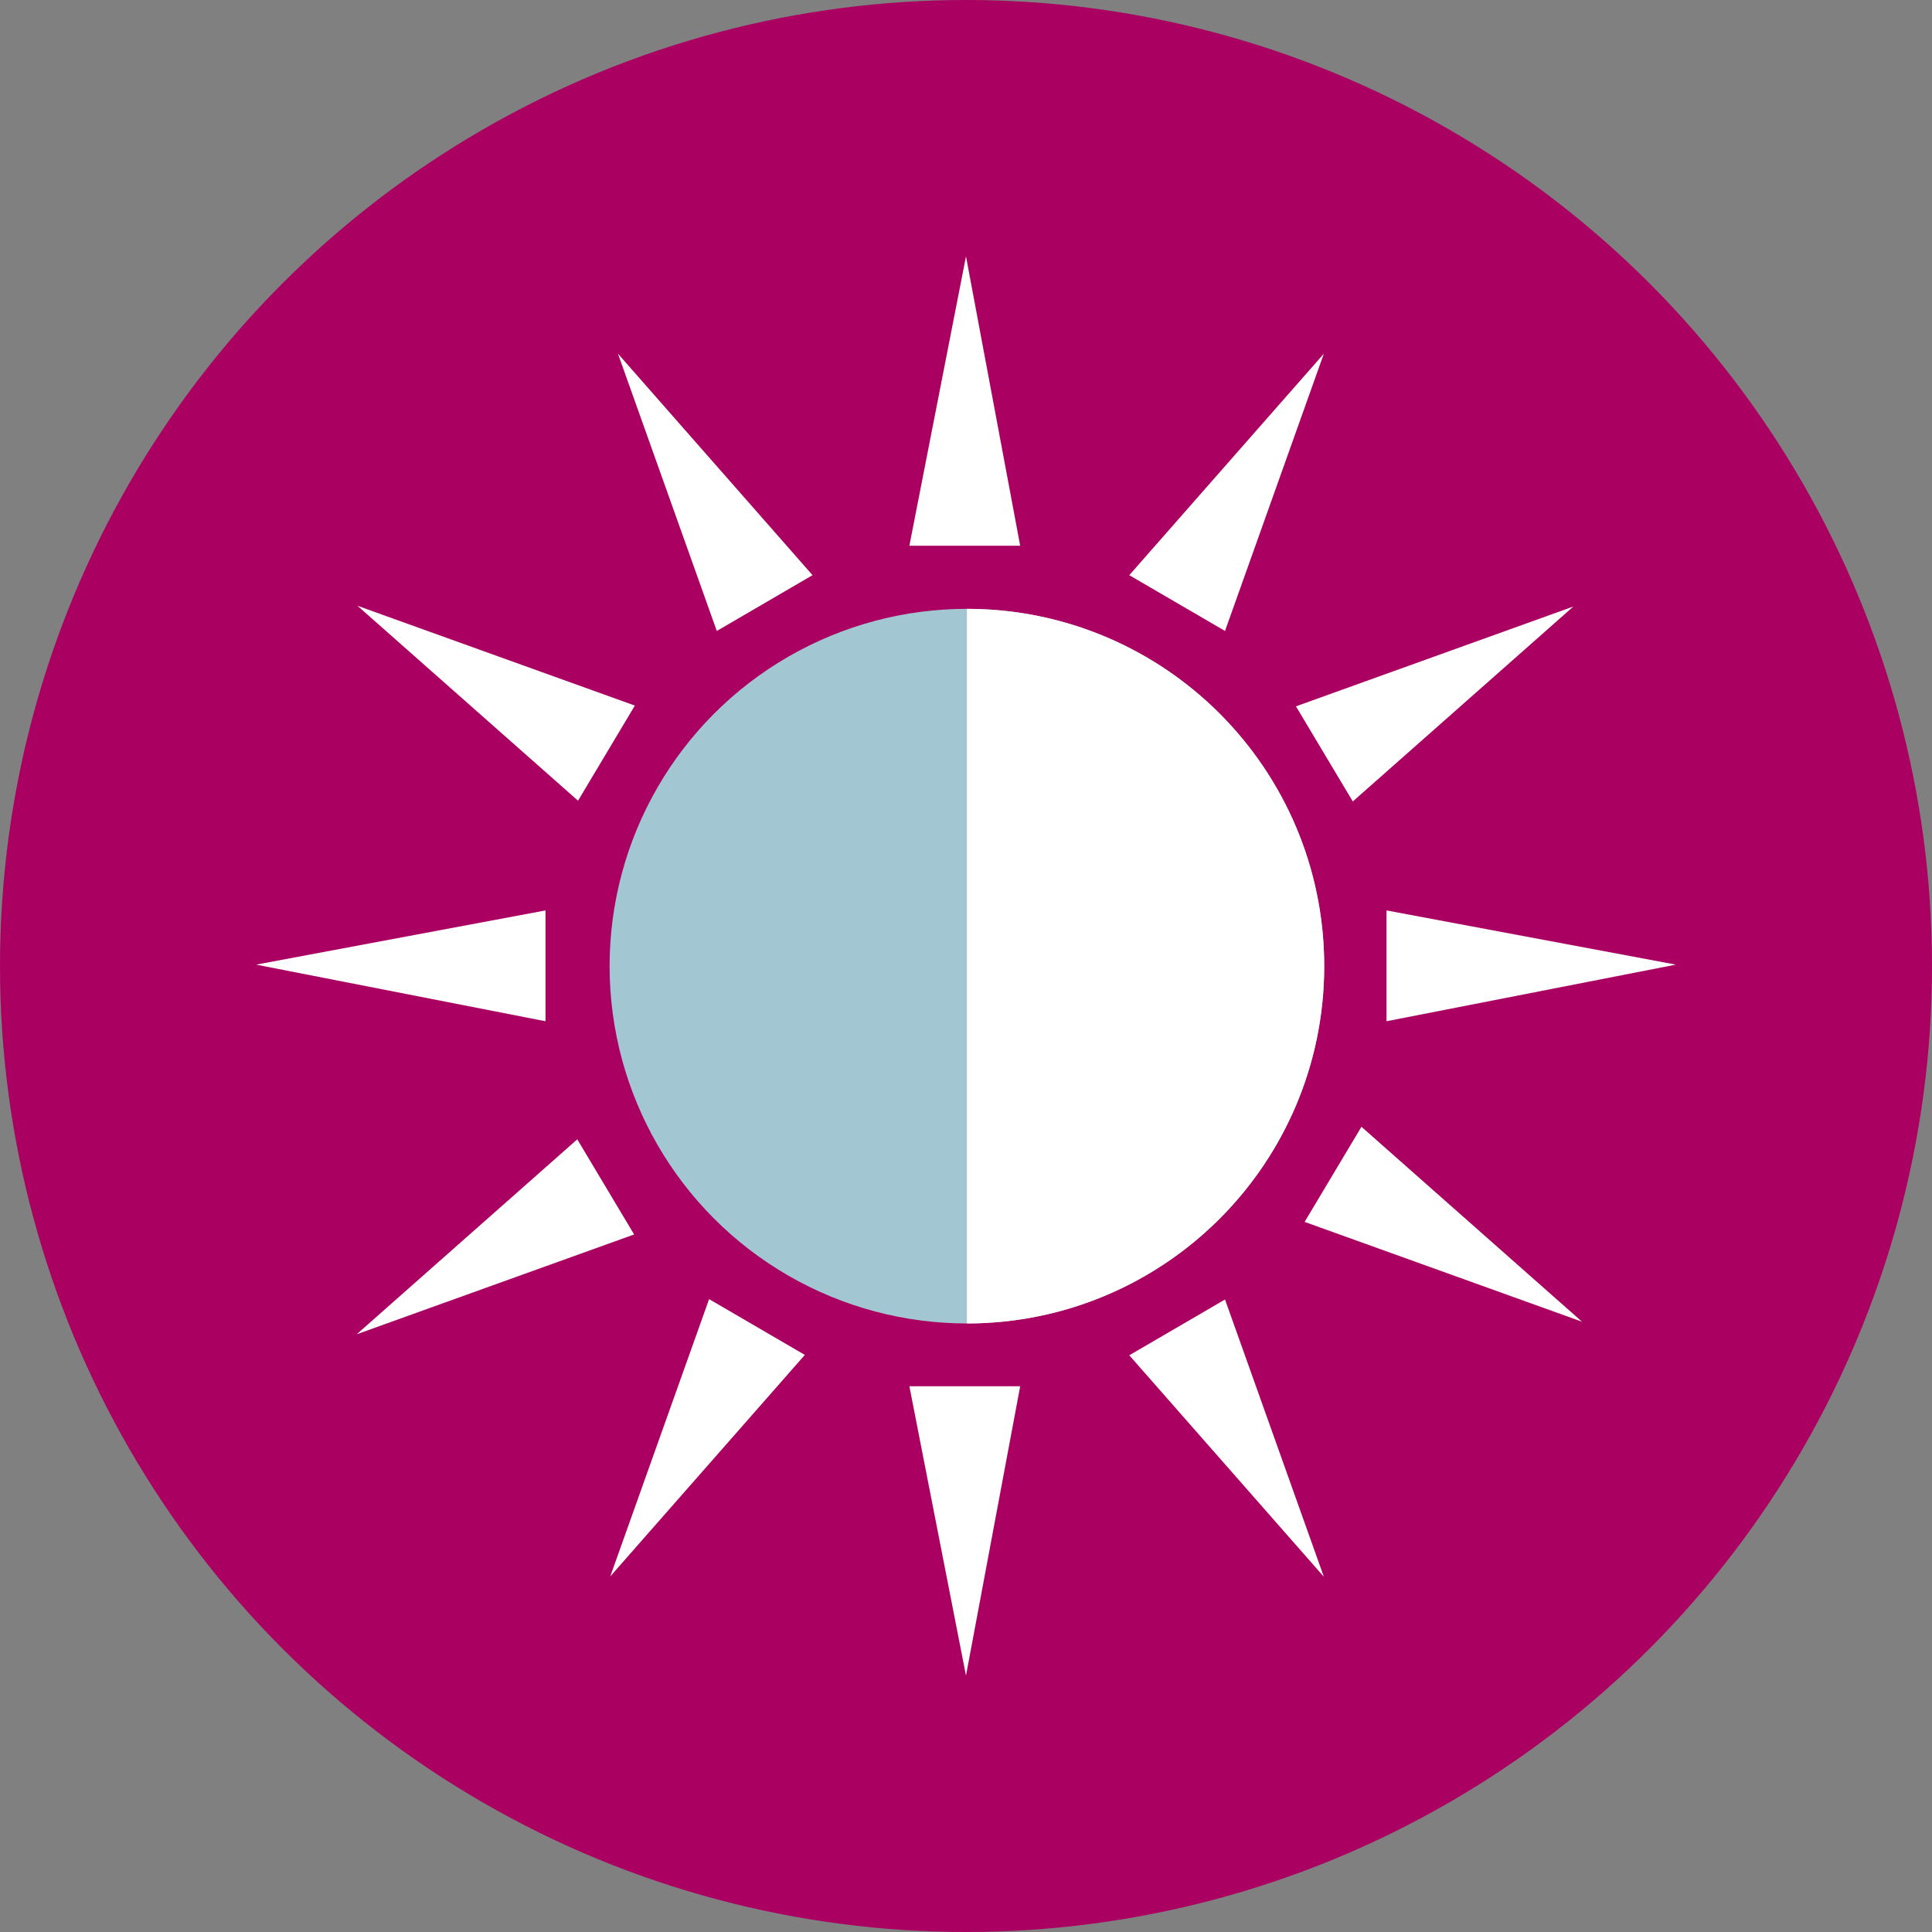
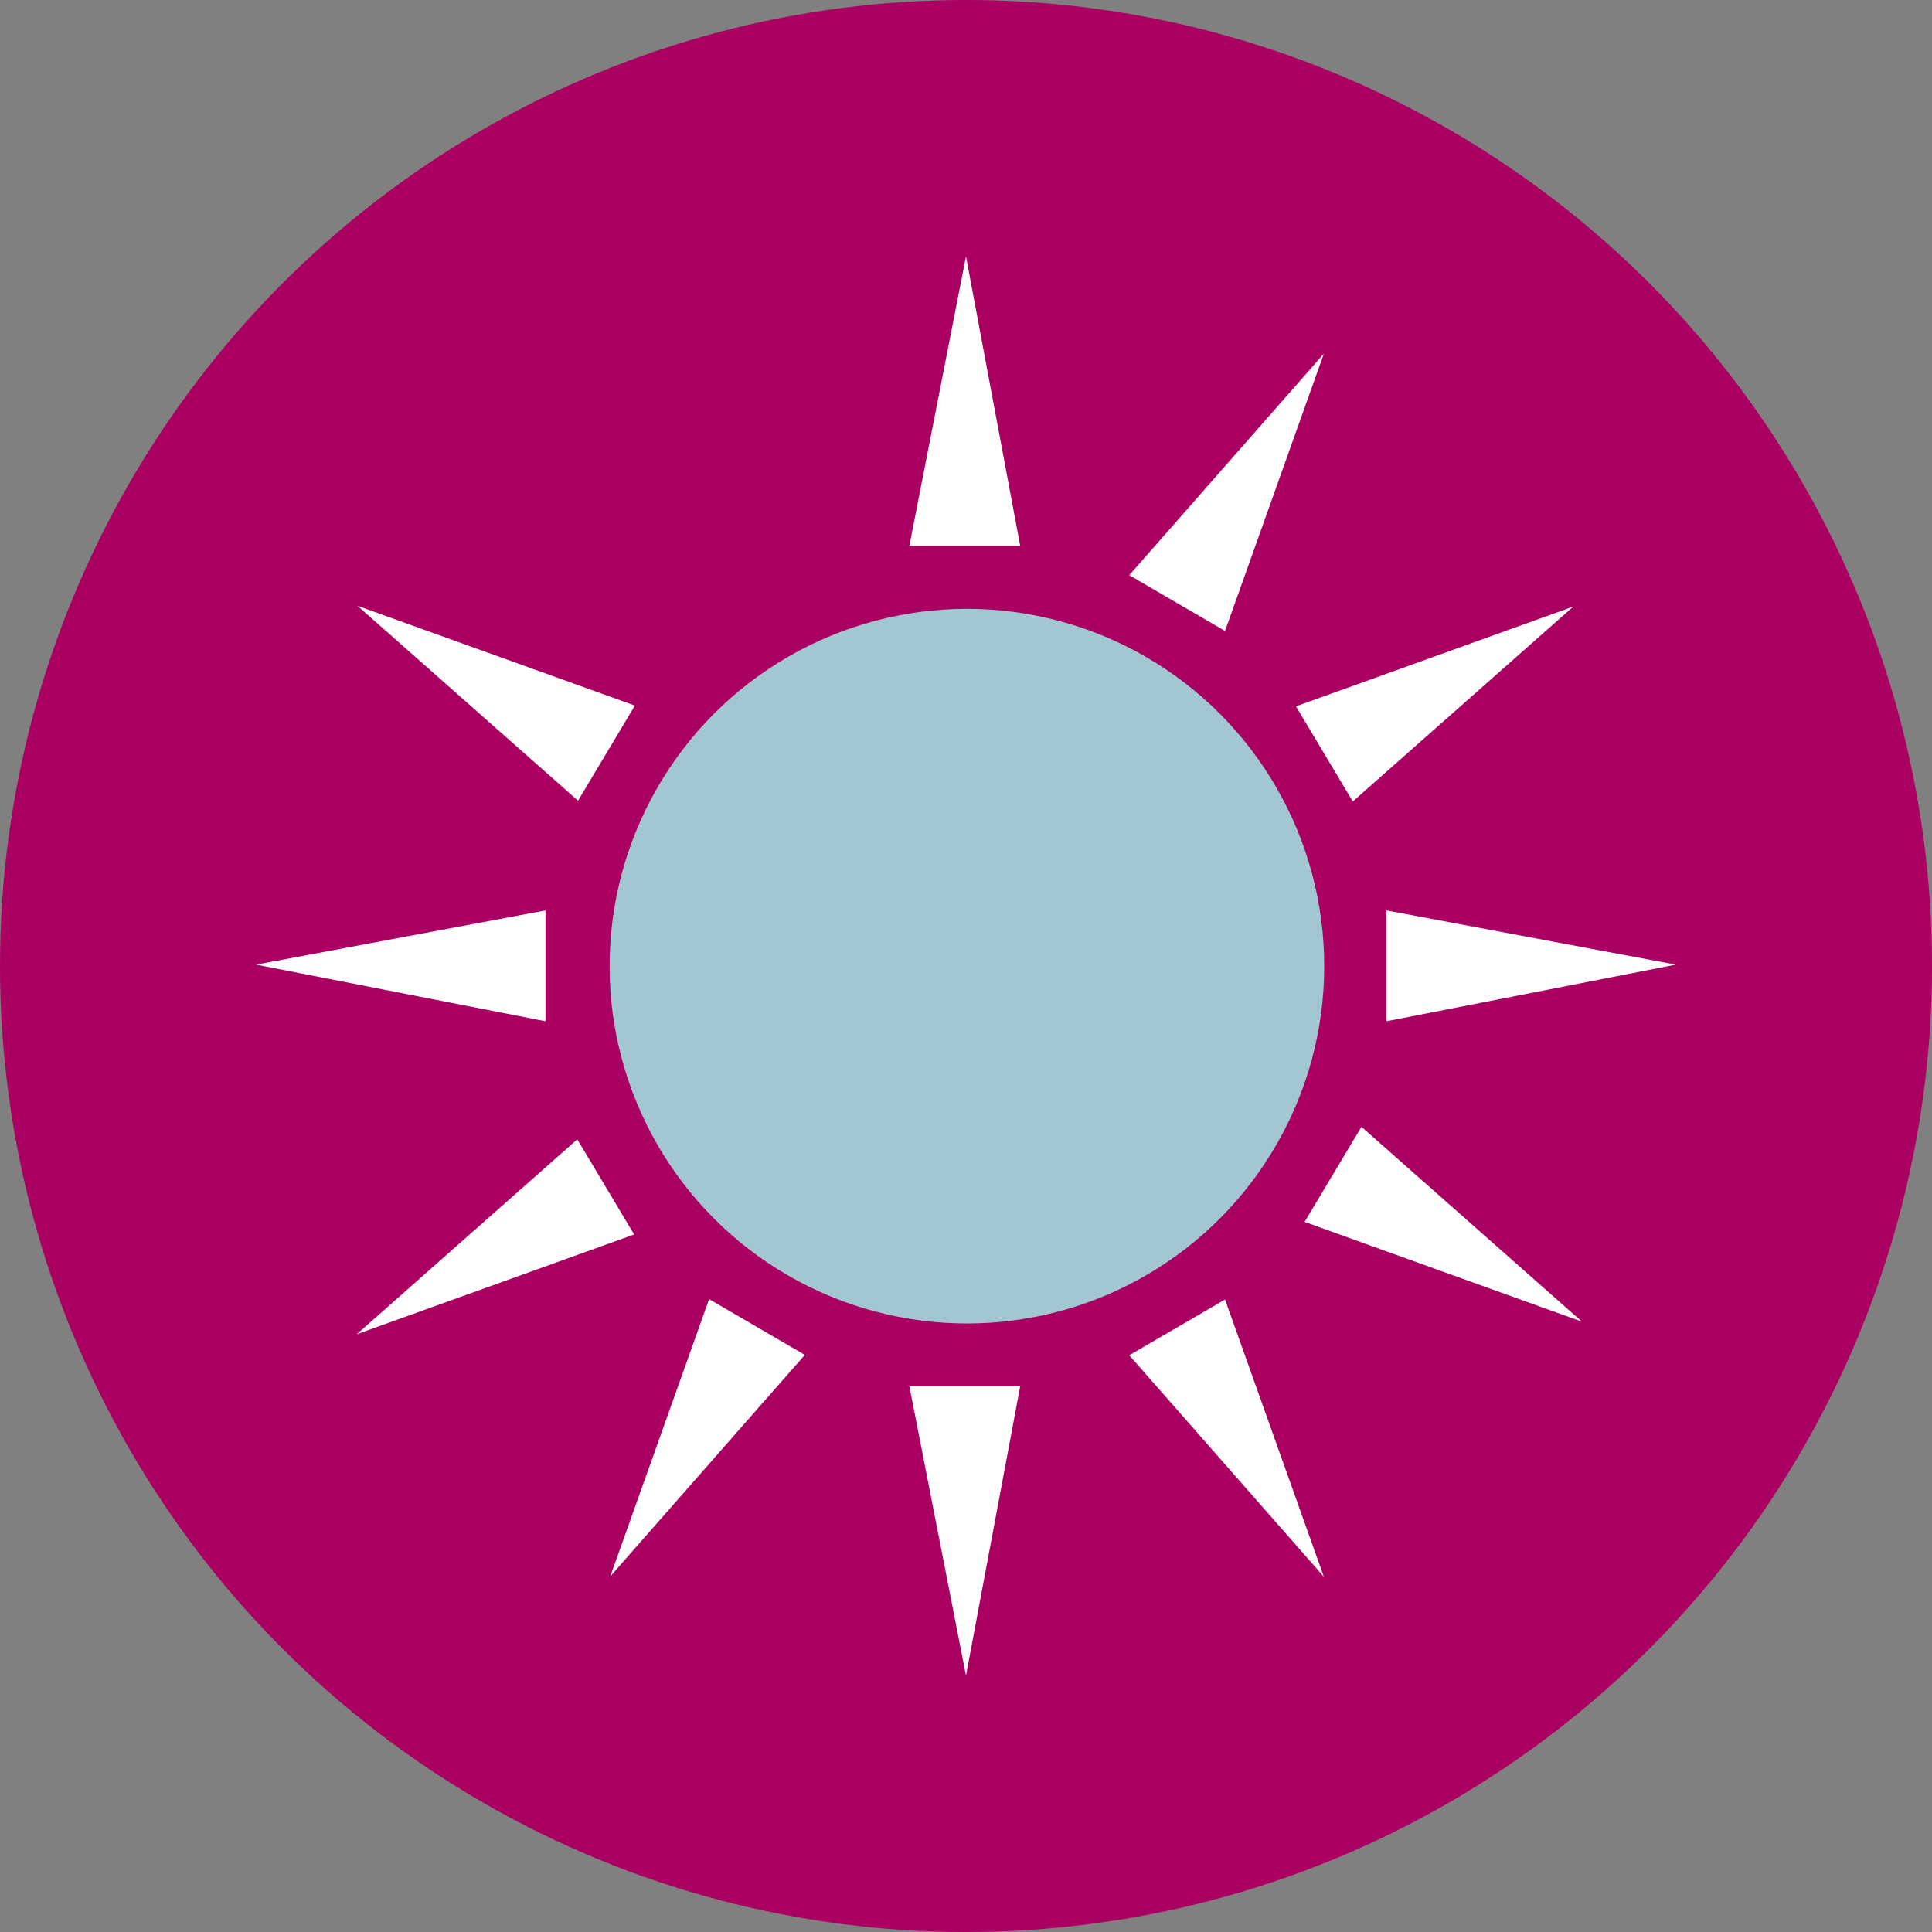
<svg xmlns="http://www.w3.org/2000/svg" id="Layer_1" x="0px" y="0px" viewBox="0 0 300 300" style="enable-background:new 0 0 300 300;" xml:space="preserve">
  <rect x="0" y="0" width="300" height="300" fill="#808080" stroke="none" />
  <g>
    <circle style="fill:#AA0061;" cx="150" cy="150" r="150" />
    <g>
      <g>
        <circle style="fill:#A3C7D2;" cx="150.142" cy="150.023" r="55.484" />
-         <path style="fill:#FFFFFF;" d="M150.142,205.507c30.643,0,55.484-24.841,55.484-55.484S180.784,94.54,150.142,94.54V205.507z" />
      </g>
      <polygon style="fill:#FFFFFF;" points="158.414,84.74 141.207,84.74 149.998,39.811 " />
      <polygon style="fill:#FFFFFF;" points="158.414,215.26 141.207,215.26 149.998,260.189 " />
      <polygon style="fill:#FFFFFF;" points="190.22,201.785 175.353,210.448 205.569,244.841 " />
      <polygon style="fill:#FFFFFF;" points="110.108,201.728 124.975,210.391 94.76,244.785 " />
      <polygon style="fill:#FFFFFF;" points="211.405,174.966 202.579,189.736 245.656,205.236 " />
      <polygon style="fill:#FFFFFF;" points="89.639,176.915 98.466,191.686 55.389,207.185 " />
      <polygon style="fill:#FFFFFF;" points="190.22,97.976 175.353,89.313 205.569,54.919 " />
-       <polygon style="fill:#FFFFFF;" points="111.304,97.976 126.171,89.313 95.955,54.919 " />
      <polygon style="fill:#FFFFFF;" points="210.062,124.45 201.235,109.679 244.312,94.179 " />
      <polygon style="fill:#FFFFFF;" points="89.756,124.333 98.582,109.563 55.505,94.063 " />
      <polygon style="fill:#FFFFFF;" points="215.297,141.371 215.297,158.578 260.226,149.787 " />
      <polygon style="fill:#FFFFFF;" points="84.703,141.371 84.703,158.578 39.774,149.787 " />
    </g>
  </g>
</svg>